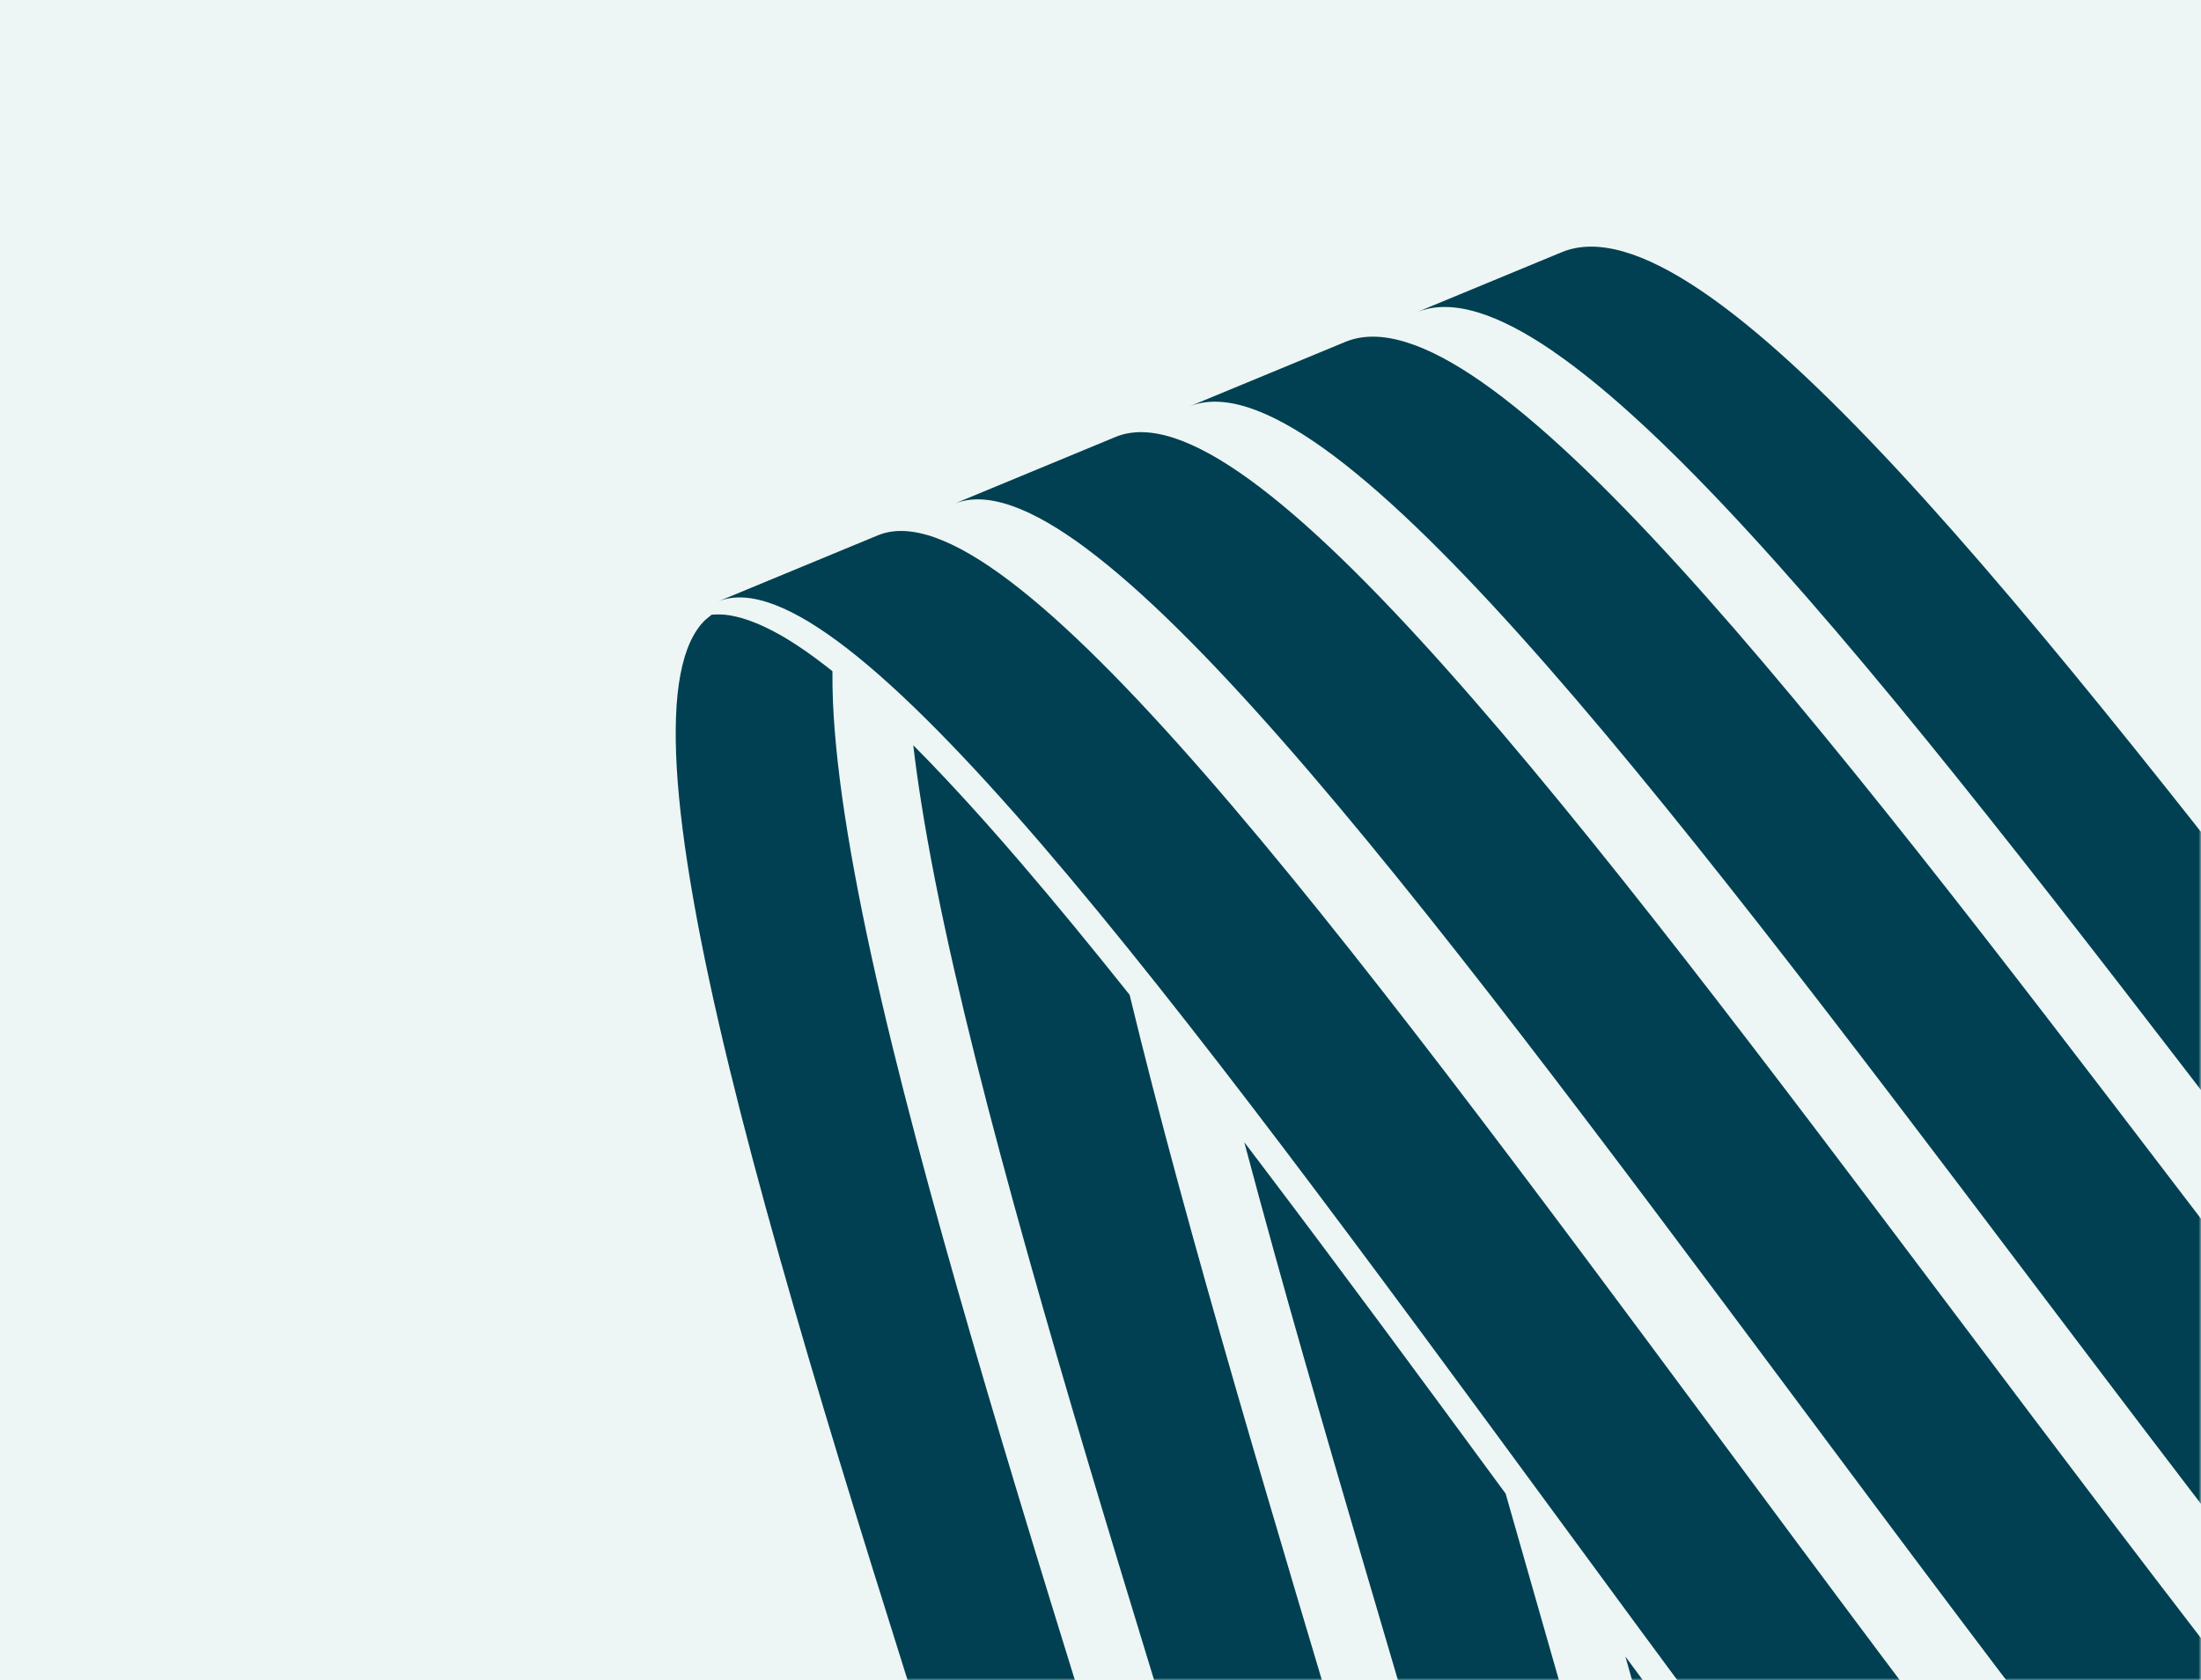
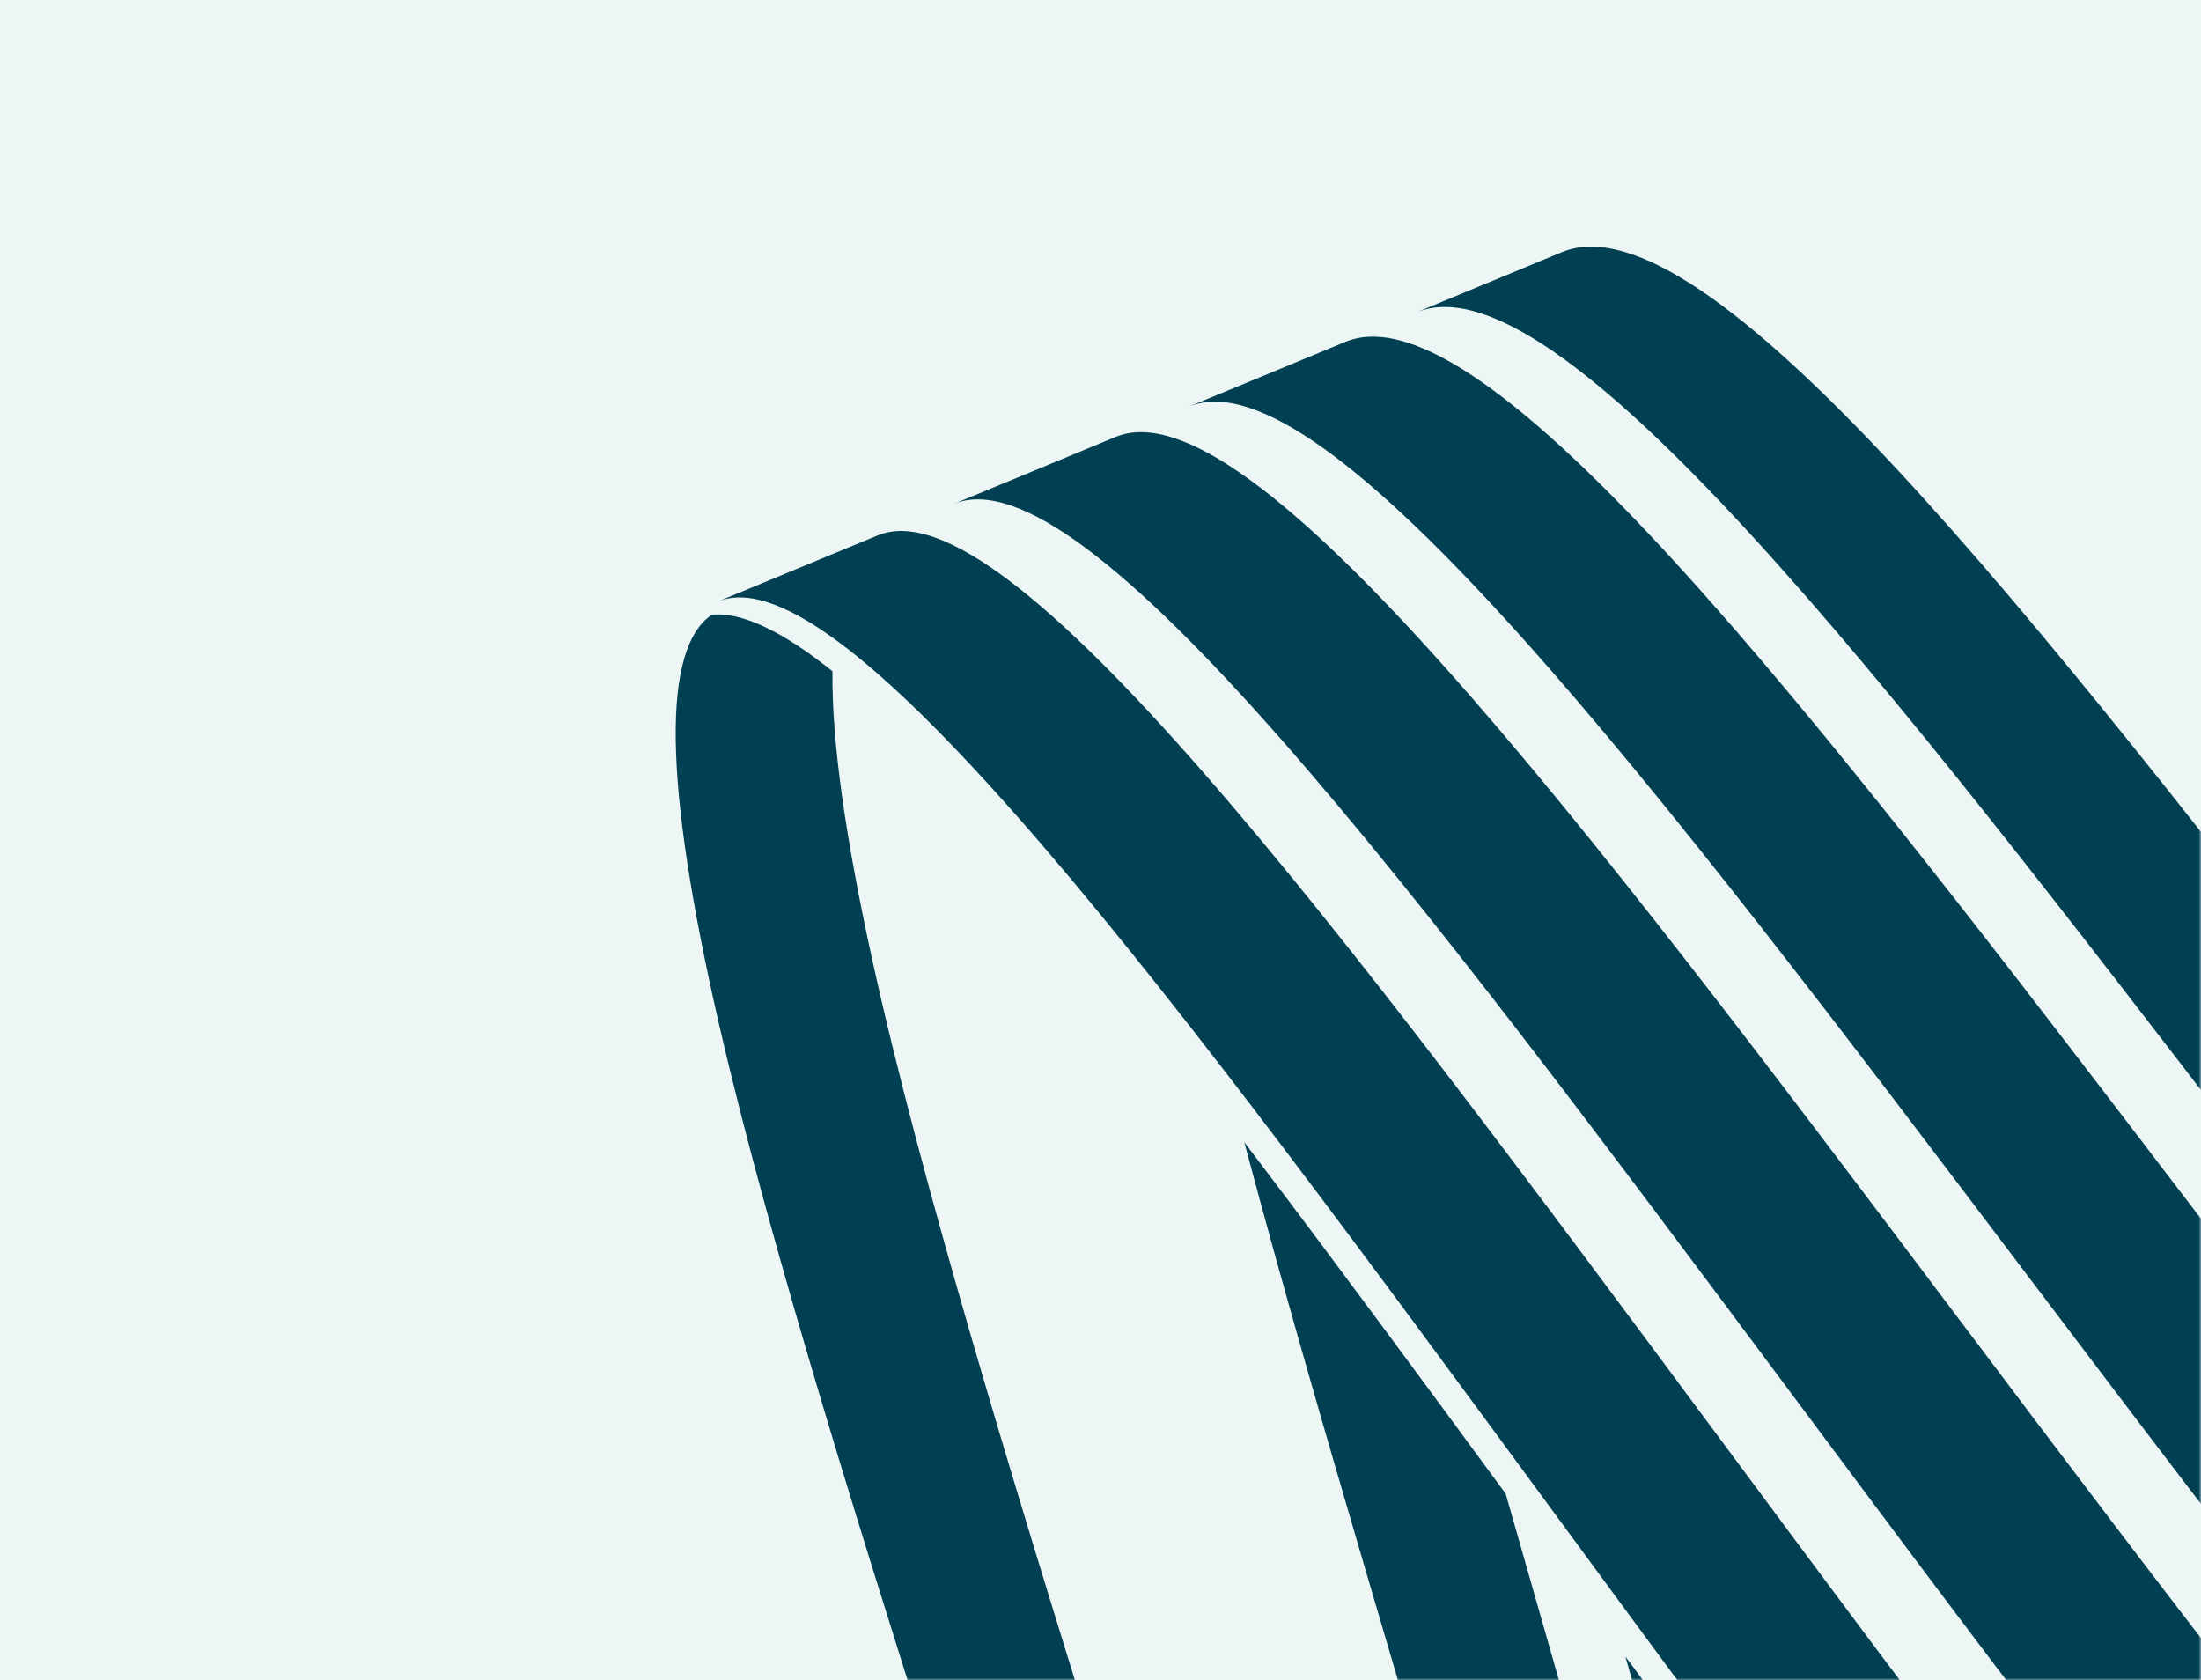
<svg xmlns="http://www.w3.org/2000/svg" width="448" height="342" viewBox="0 0 448 342" fill="none">
  <rect x="0" y="0" width="448" height="342" fill="#808080" stroke="none" />
  <rect x="448" y="342" width="448" height="342" transform="rotate(-180 448 342)" fill="#EDF6F4" />
  <mask id="mask0_2694_10912" style="mask-type:alpha" maskUnits="userSpaceOnUse" x="0" y="0" width="448" height="342">
    <rect x="448" y="342" width="448" height="342" transform="rotate(-180 448 342)" fill="#004052" />
  </mask>
  <g mask="url(#mask0_2694_10912)">
    <path d="M358.255 524.296C358.211 511.225 355.74 493.874 351.598 473.597C347.412 453.034 341.51 429.49 334.749 404.362C327.885 378.891 320.134 351.793 312.338 324.553C310.385 317.746 308.418 310.883 306.465 303.99C289.379 280.731 272.678 258.057 256.761 237.067C255.592 235.526 254.424 233.999 253.27 232.472C255.237 239.864 257.279 247.384 259.394 255.004C263.225 268.831 267.279 282.943 271.391 297.113C275.474 311.168 279.631 325.266 283.714 339.136C291.791 366.562 299.823 393.816 306.938 419.444C313.965 444.715 320.104 468.388 324.527 489.036C328.891 509.399 331.583 526.807 331.805 539.892C332.027 552.792 329.853 561.496 324.527 564.664L350.504 549.167C355.977 545.9 358.314 537.181 358.27 524.282L358.255 524.296Z" fill="#004052" />
-     <path d="M311.805 496.285C307.279 475.594 301.021 451.864 293.876 426.522C286.628 400.823 278.477 373.482 270.267 345.985C266.11 332.058 261.894 317.932 257.752 303.833C253.565 289.635 249.468 275.466 245.562 261.596C241.628 247.626 237.9 233.956 234.527 220.857C232.915 214.578 231.376 208.457 229.926 202.464C222.175 192.746 214.704 183.642 207.589 175.366C202.885 169.886 198.329 164.778 193.95 160.069C192.323 158.328 190.725 156.63 189.157 155.003C188.062 153.862 186.968 152.749 185.888 151.664C186.317 155.275 186.835 159.07 187.471 163.08C189.054 173.168 191.302 184.555 194.187 197.212C196.894 209.07 200.089 221.784 203.654 235.069C207.19 248.268 211.065 262.024 215.148 276.079C219.201 290.035 223.462 304.304 227.796 318.588C232.101 332.786 236.465 347.013 240.77 361.025C249.261 388.708 257.707 416.219 265.222 442.061C272.634 467.546 279.157 491.405 283.935 512.195C288.639 532.686 291.657 550.18 292.19 563.28C292.707 576.194 290.784 584.841 285.681 587.895L312.367 571.97C317.619 568.831 319.719 560.155 319.409 547.241C319.083 534.142 316.302 516.704 311.82 496.313L311.805 496.285Z" fill="#004052" />
    <path d="M273.152 595.358C278.181 592.347 280.015 583.728 279.409 570.8C278.788 557.686 275.666 540.178 270.844 519.644C265.947 498.825 259.305 474.895 251.761 449.353C244.113 423.44 235.533 395.843 226.894 368.089C222.53 354.033 218.092 339.764 213.714 325.523C209.305 311.182 204.971 296.884 200.844 282.872C196.687 268.759 192.737 254.961 189.128 241.733C185.504 228.405 182.219 215.649 179.453 203.762C176.495 191.062 174.187 179.661 172.53 169.53C170.858 159.327 169.867 150.437 169.542 142.846C169.453 140.649 169.424 138.58 169.438 136.61C168.995 136.254 168.551 135.897 168.107 135.554C165.326 133.4 162.693 131.545 160.178 130.032C159.557 129.647 158.935 129.29 158.329 128.962C157.427 128.463 156.569 128.034 155.711 127.621C155.134 127.35 154.571 127.093 154.009 126.864C152.012 126.037 150.119 125.48 148.359 125.209C147.116 125.024 145.947 125.009 144.838 125.109C144.645 125.266 144.29 125.552 143.492 126.222C141.11 128.562 139.438 132.258 138.492 137.295C137.545 142.304 137.308 148.64 137.752 156.302C138.196 163.922 139.335 172.855 141.14 183.1C142.929 193.274 145.4 204.747 148.506 217.518C151.421 229.476 154.853 242.318 158.64 255.731C162.397 269.045 166.495 282.943 170.814 297.141C175.104 311.239 179.586 325.623 184.143 340.064C188.669 354.39 193.255 368.759 197.767 382.9C206.687 410.826 215.548 438.594 223.477 464.65C231.288 490.349 238.196 514.379 243.329 535.298C248.388 555.917 251.746 573.483 252.56 586.596C253.373 599.524 251.717 608.114 246.835 611.025C255.592 605.803 264.35 600.566 273.107 595.343L273.152 595.358Z" fill="#004052" />
    <path d="M362.367 379.618C359.305 375.537 356.258 371.456 353.196 367.347C350.548 363.794 347.9 360.226 345.252 356.659C340.43 350.166 335.637 343.645 330.844 337.138C336.657 357.758 342.323 378.077 347.456 397.469C354.113 422.526 359.882 446.028 363.965 466.533C368.004 486.767 370.385 504.09 370.326 517.161C370.282 530.046 367.87 538.779 362.338 542.09C370.415 537.267 378.492 532.444 386.569 527.621C392.219 524.239 394.793 515.477 395.015 502.606C395.237 489.55 393.048 472.284 389.216 452.135C386.199 436.197 382.131 418.445 377.456 399.581C372.427 392.989 367.397 386.325 362.353 379.604L362.367 379.618Z" fill="#004052" />
    <path d="M316.435 53.934C316.435 53.934 316.48 53.905 316.495 53.891C316.657 53.791 316.82 53.691 318.506 52.863C317.5 53.277 316.421 53.719 315.296 54.19C315.666 54.09 316.051 54.005 316.435 53.934Z" fill="#004052" />
    <path d="M316.302 71.628C327.826 79.576 341.273 92.347 356.11 108.515C371.095 124.825 387.486 144.573 404.764 166.306C422.19 188.209 440.533 212.111 459.261 236.525C469.927 250.424 480.726 264.494 491.569 278.492C502.471 292.561 513.433 306.545 524.365 320.173C535.356 333.886 546.303 347.242 557.146 359.999C568.048 372.827 578.847 385.041 589.454 396.386C594.143 401.394 598.729 406.16 603.211 410.684C602.752 395.016 602.013 378.663 601.036 361.74C601.007 361.226 600.977 360.684 600.948 360.17C596.066 354.705 591.155 349.125 586.229 343.389C575.43 330.832 564.513 317.647 553.566 304.134C542.678 290.692 531.776 276.894 520.918 263.024C510.119 249.225 499.365 235.327 488.758 221.628C470.104 197.541 451.865 173.954 434.498 152.35C417.279 130.918 400.933 111.44 385.977 95.358C371.154 79.433 357.708 66.862 346.125 59.071C334.675 51.366 325.089 48.34 317.856 51.337L288.299 63.566C295.4 60.626 304.897 63.752 316.302 71.614L316.302 71.628Z" fill="#004052" />
-     <path d="M269.512 91.32C280.947 99.525 294.365 112.61 309.231 129.134C324.246 145.829 340.696 166.006 358.078 188.195C375.607 210.569 394.069 234.97 412.93 259.913C423.669 274.111 434.542 288.48 445.474 302.778C456.45 317.147 467.486 331.445 478.492 345.387C489.542 359.399 500.563 373.083 511.465 386.14C522.427 399.268 533.285 411.796 543.921 423.426C556.007 436.625 567.397 448.198 578.122 458.129C586.746 466.12 594.942 473.041 602.752 478.948C603.078 473.155 603.329 467.176 603.477 460.997C603.699 452.236 603.744 443.061 603.67 433.614C594.646 425.124 585.178 415.549 575.238 404.847C564.616 393.417 553.803 381.103 542.871 368.175C532.013 355.332 521.036 341.862 510.03 328.064C499.084 314.336 488.093 300.252 477.175 286.097C466.303 272.013 455.474 257.83 444.794 243.845C426.021 219.259 407.649 195.201 390.178 173.155C372.856 151.294 356.45 131.403 341.45 114.964C326.598 98.683 313.166 85.826 301.672 77.792C290.311 69.859 280.859 66.662 273.817 69.587L241.983 82.758C248.861 79.904 258.211 83.229 269.512 91.32Z" fill="#004052" />
+     <path d="M269.512 91.32C280.947 99.525 294.365 112.61 309.231 129.134C324.246 145.829 340.696 166.006 358.078 188.195C375.607 210.569 394.069 234.97 412.93 259.913C423.669 274.111 434.542 288.48 445.474 302.778C456.45 317.147 467.486 331.445 478.492 345.387C522.427 399.268 533.285 411.796 543.921 423.426C556.007 436.625 567.397 448.198 578.122 458.129C586.746 466.12 594.942 473.041 602.752 478.948C603.078 473.155 603.329 467.176 603.477 460.997C603.699 452.236 603.744 443.061 603.67 433.614C594.646 425.124 585.178 415.549 575.238 404.847C564.616 393.417 553.803 381.103 542.871 368.175C532.013 355.332 521.036 341.862 510.03 328.064C499.084 314.336 488.093 300.252 477.175 286.097C466.303 272.013 455.474 257.83 444.794 243.845C426.021 219.259 407.649 195.201 390.178 173.155C372.856 151.294 356.45 131.403 341.45 114.964C326.598 98.683 313.166 85.826 301.672 77.792C290.311 69.859 280.859 66.662 273.817 69.587L241.983 82.758C248.861 79.904 258.211 83.229 269.512 91.32Z" fill="#004052" />
    <path d="M221.169 111.668C232.515 120.129 245.903 133.557 260.77 150.466C275.799 167.547 292.323 188.18 309.793 210.84C327.412 233.7 345.992 258.628 364.986 284.099C375.799 298.597 386.746 313.294 397.752 327.906C408.802 342.589 419.912 357.201 430.977 371.471C442.101 385.811 453.181 399.81 464.143 413.18C475.163 426.636 486.051 439.464 496.732 451.408C508.847 464.964 520.267 476.85 530.992 487.096C541.806 497.427 551.954 506.074 561.421 513.066C570.992 520.115 579.897 525.48 588.181 529.162C590.726 530.289 593.196 531.245 595.622 532.059C598.152 521.942 600.016 510.383 601.303 497.612C598.877 496.043 596.406 494.359 593.891 492.561C584.38 485.754 574.232 477.293 563.418 467.176C552.693 457.144 541.288 445.472 529.187 432.158C518.536 420.429 507.664 407.815 496.687 394.573C485.77 381.416 474.734 367.646 463.655 353.534C452.634 339.493 441.584 325.095 430.578 310.626C419.631 296.228 408.729 281.759 397.974 267.461C379.069 242.361 360.578 217.789 343.018 195.258C325.607 172.926 309.128 152.607 294.113 135.797C279.246 119.145 265.844 105.96 254.424 97.669C243.151 89.479 233.847 86.111 227.042 88.936L194.157 102.549C200.784 99.81 209.971 103.306 221.184 111.668L221.169 111.668Z" fill="#004052" />
    <path d="M172.589 132.101C183.817 140.834 197.16 154.59 212.057 171.899C227.086 189.379 243.669 210.455 261.228 233.614C278.936 256.973 297.634 282.43 316.746 308.443C327.619 323.254 338.655 338.266 349.72 353.192C360.844 368.203 372.027 383.143 383.152 397.727C394.335 412.395 405.489 426.708 416.48 440.406C427.545 454.176 438.477 467.333 449.187 479.59C461.332 493.503 472.767 505.732 483.477 516.277C494.291 526.922 504.394 535.869 513.832 543.132C523.359 550.466 532.19 556.074 540.371 559.984C548.64 563.922 556.258 566.134 563.241 566.591C564.084 566.648 564.912 566.676 568.152 566.619C568.951 566.576 569.735 566.505 572.782 566.063C573.832 565.863 574.853 565.62 578.788 564.293C579.661 563.937 580.534 563.537 583.359 561.925C586.599 557.144 589.38 551.437 591.747 544.858C585.829 544.045 579.528 542.133 572.797 539.079C564.542 535.326 555.667 529.89 546.11 522.741C536.643 515.663 526.525 506.916 515.696 496.485C504.971 486.14 493.551 474.139 481.421 460.483C470.74 448.44 459.823 435.512 448.788 421.956C437.811 408.486 426.717 394.387 415.563 379.933C404.483 365.563 393.344 350.852 382.264 336.054C371.243 321.342 360.267 306.545 349.439 291.947C330.415 266.291 311.791 241.205 294.143 218.175C276.643 195.358 260.104 174.581 245.074 157.373C230.193 140.335 216.82 126.793 205.518 118.246C194.35 109.798 185.222 106.245 178.669 108.956L146.11 122.427C152.486 119.787 161.495 123.483 172.589 132.101Z" fill="#004052" />
  </g>
</svg>